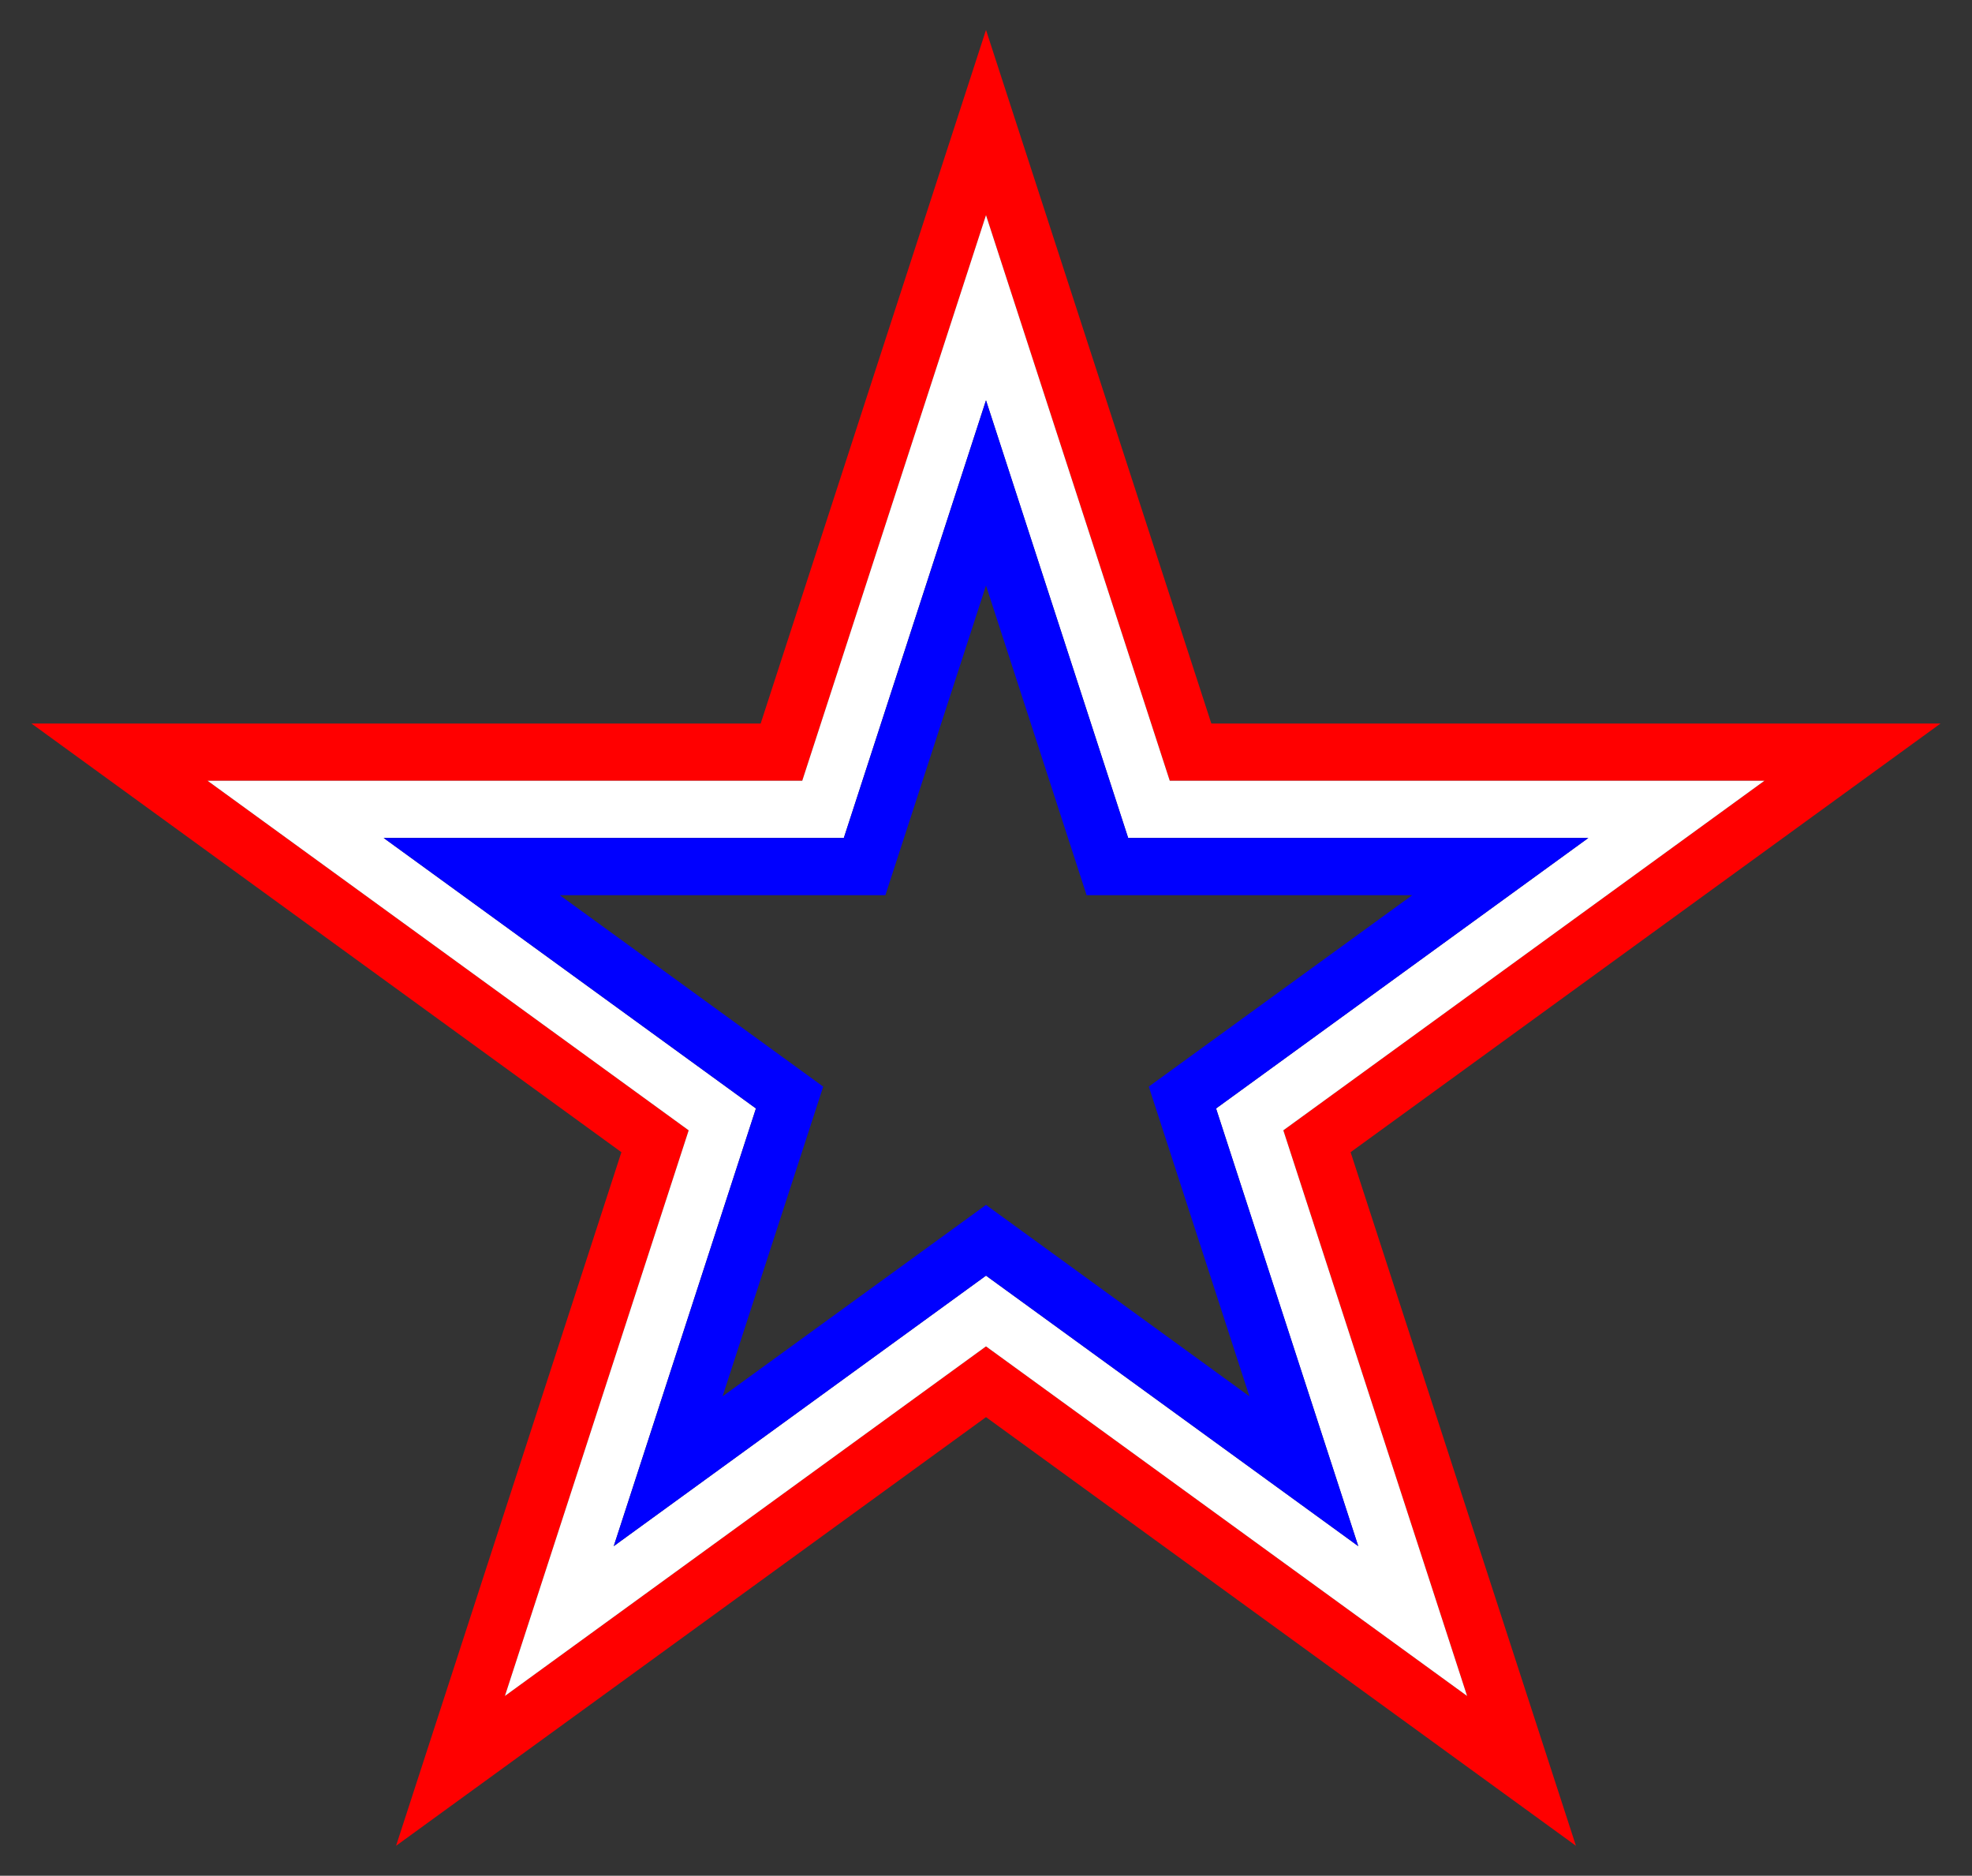
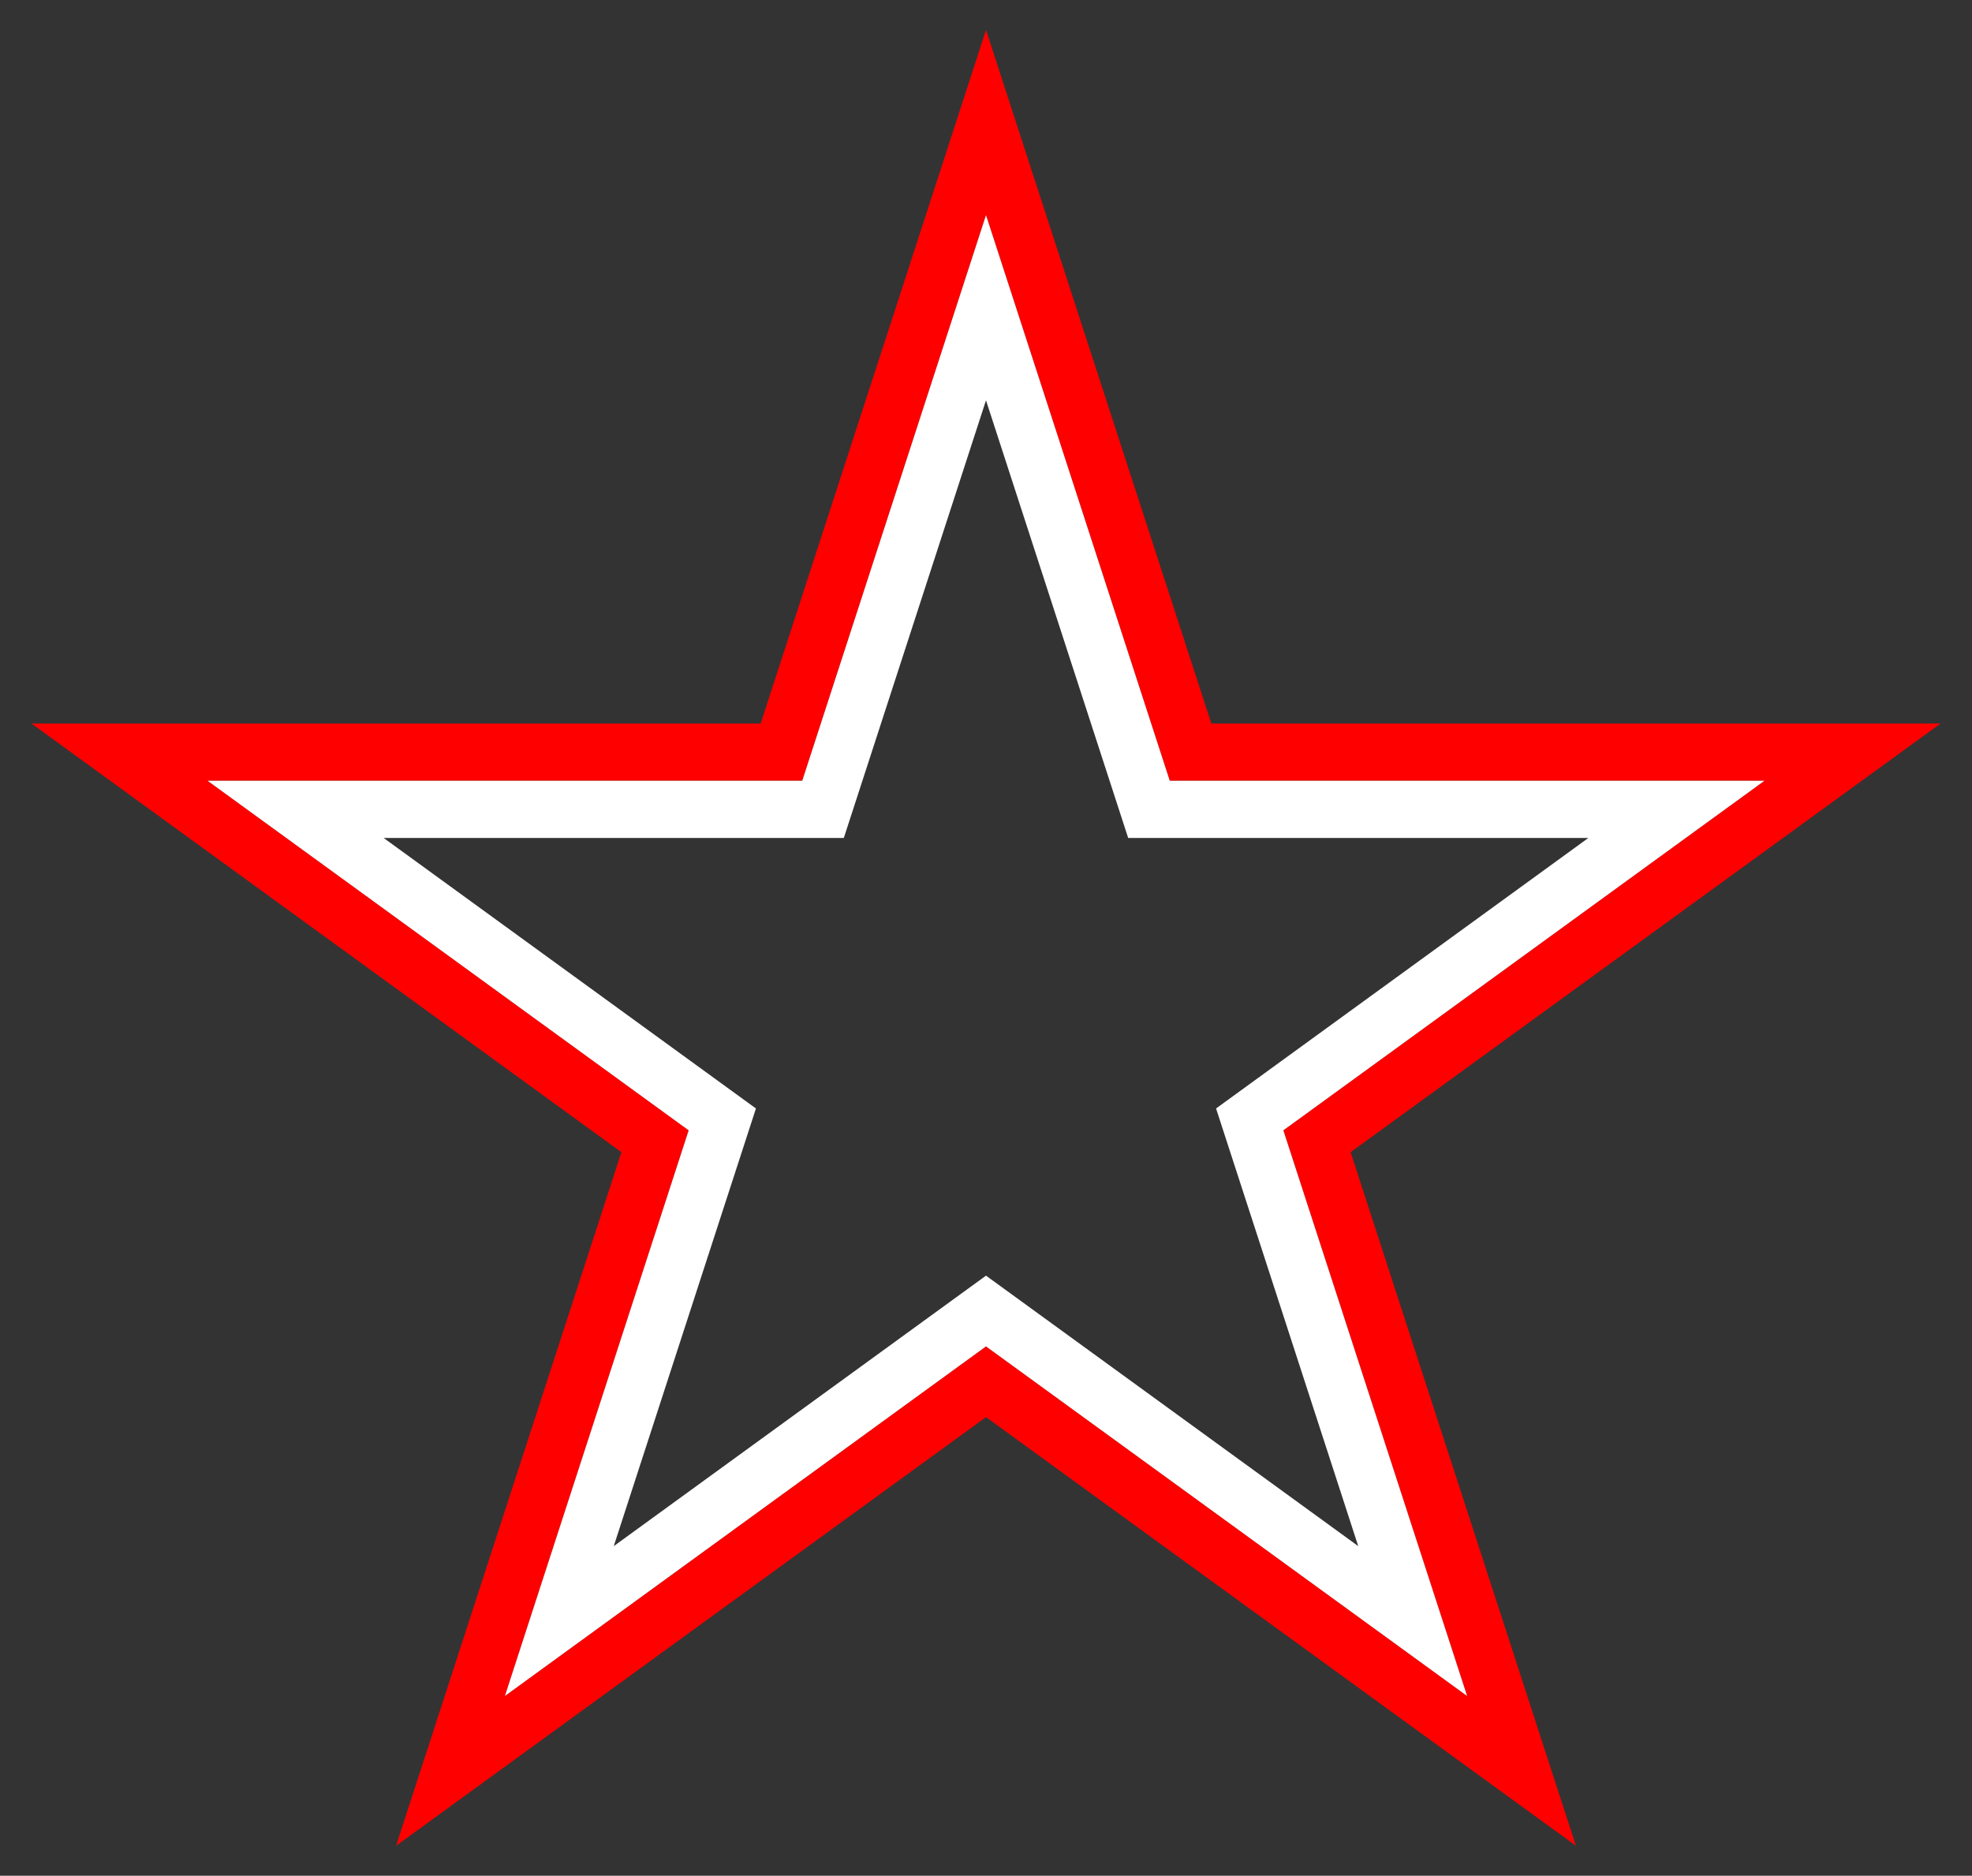
<svg xmlns="http://www.w3.org/2000/svg" version="1.1" id="Layer_1" x="0px" y="0px" viewBox="0 0 1737.798 1652.744" enable-background="new 0 0 1737.798 1652.744" xml:space="preserve">
  <rect x="0" y="0" width="1737.798" height="1652.744" fill="#333333" stroke="none" />
  <g>
    <polygon fill="none" points="1075.569,1151.983 1012.359,957.443 1244.483,788.796 1162.114,788.796 957.562,788.796    894.353,594.256 894.353,594.256 868.899,515.918 780.236,788.796 575.685,788.796 493.315,788.796 725.439,957.443    662.229,1151.983 662.229,1151.983 636.775,1230.321 703.414,1181.906 703.414,1181.906 868.899,1061.674    1034.384,1181.906 1034.384,1181.906 1101.023,1230.321 1075.569,1151.983  " />
    <path fill="#FF0000" d="M1468.017,813.379L1468.017,813.379l242.052-175.861h-299.192h-248.763h-94.641L961.355,310.921   v0L868.899,26.372l-92.455,284.549l-0-0L670.326,637.518h-94.641H326.922H27.729L269.781,813.379l0,0   l134.72,97.88l66.534,48.34l0,0l76.566,55.629l-29.246,90.009l0,0l-169.327,521.136l242.052-175.861l0,0   l277.82-201.848l76.566,55.629h-0l443.305,322.08l-169.327-521.136l0,0l-29.246-90.009L1468.017,813.379z    M1292.855,1494.355l-161.368-117.241l0,0l-262.588-190.781l-106.206,77.163h-0l-317.75,230.859l61.637-189.7   h-0l100.3-308.69l-106.206-77.163l0,0L182.924,687.944h199.462h193.298h131.278l40.567-124.853l0,0   l121.37-373.537l61.637,189.699l0,0l100.3,308.69h131.278h193.298h199.462L1393.506,805.184l0,0l-262.588,190.781   l40.567,124.853l0,0L1292.855,1494.355z" />
    <path fill="#FFFFFF" d="M1130.918,995.966l262.588-190.781l0,0l161.368-117.24h-199.462h-193.298h-131.278   L930.536,379.253l0,0L868.899,189.554l-121.37,373.537l0,0l-40.567,124.853H575.685H382.386H182.924l317.75,230.858   l0,0l106.206,77.163l-100.3,308.69h0l-61.637,189.7l317.75-230.859h0l106.206-77.163l262.588,190.781   l0,0l161.368,117.241l-121.37-373.537l0,0L1130.918,995.966z M1116.255,1303.718v-0l-247.356-179.714   l-135.846,98.698l0,0l-192.194,139.637l30.819-94.85h0l94.481-290.784l-135.846-98.698l0,0l-192.194-139.637   h99.731h137.834h167.915l51.888-159.696h-0l73.412-225.938l30.819,94.85l0,0l94.481,290.784h167.915h137.834   h99.731l-80.684,58.62l0,0l-247.356,179.714l51.888,159.696l0,0l73.412,225.938L1116.255,1303.718z" />
-     <path fill="#0000FF" d="M1123.527,1136.401L1123.527,1136.401l-51.888-159.696L1318.995,796.99l0,0l80.684-58.62   h-99.731h-137.834H994.199l-94.481-290.784l0,0l-30.819-94.85l-73.412,225.938h0l-51.888,159.696H575.685H437.851   h-99.731l192.194,139.637l0,0l135.846,98.698l-94.481,290.784h-0l-30.819,94.85l192.194-139.637l0,0   l135.846-98.698l247.356,179.714v0l80.684,58.62L1123.527,1136.401z M1034.384,1181.906L1034.384,1181.906   l-165.485-120.232l-165.485,120.232l0,0l-66.638,48.416l25.454-78.338l0,0l63.21-194.54L493.315,788.796h82.37   h204.551l88.663-272.878l25.453,78.338l0,0l63.21,194.54h204.551h82.37l-232.124,168.648l63.21,194.54h-0   l25.454,78.338L1034.384,1181.906z" />
  </g>
</svg>